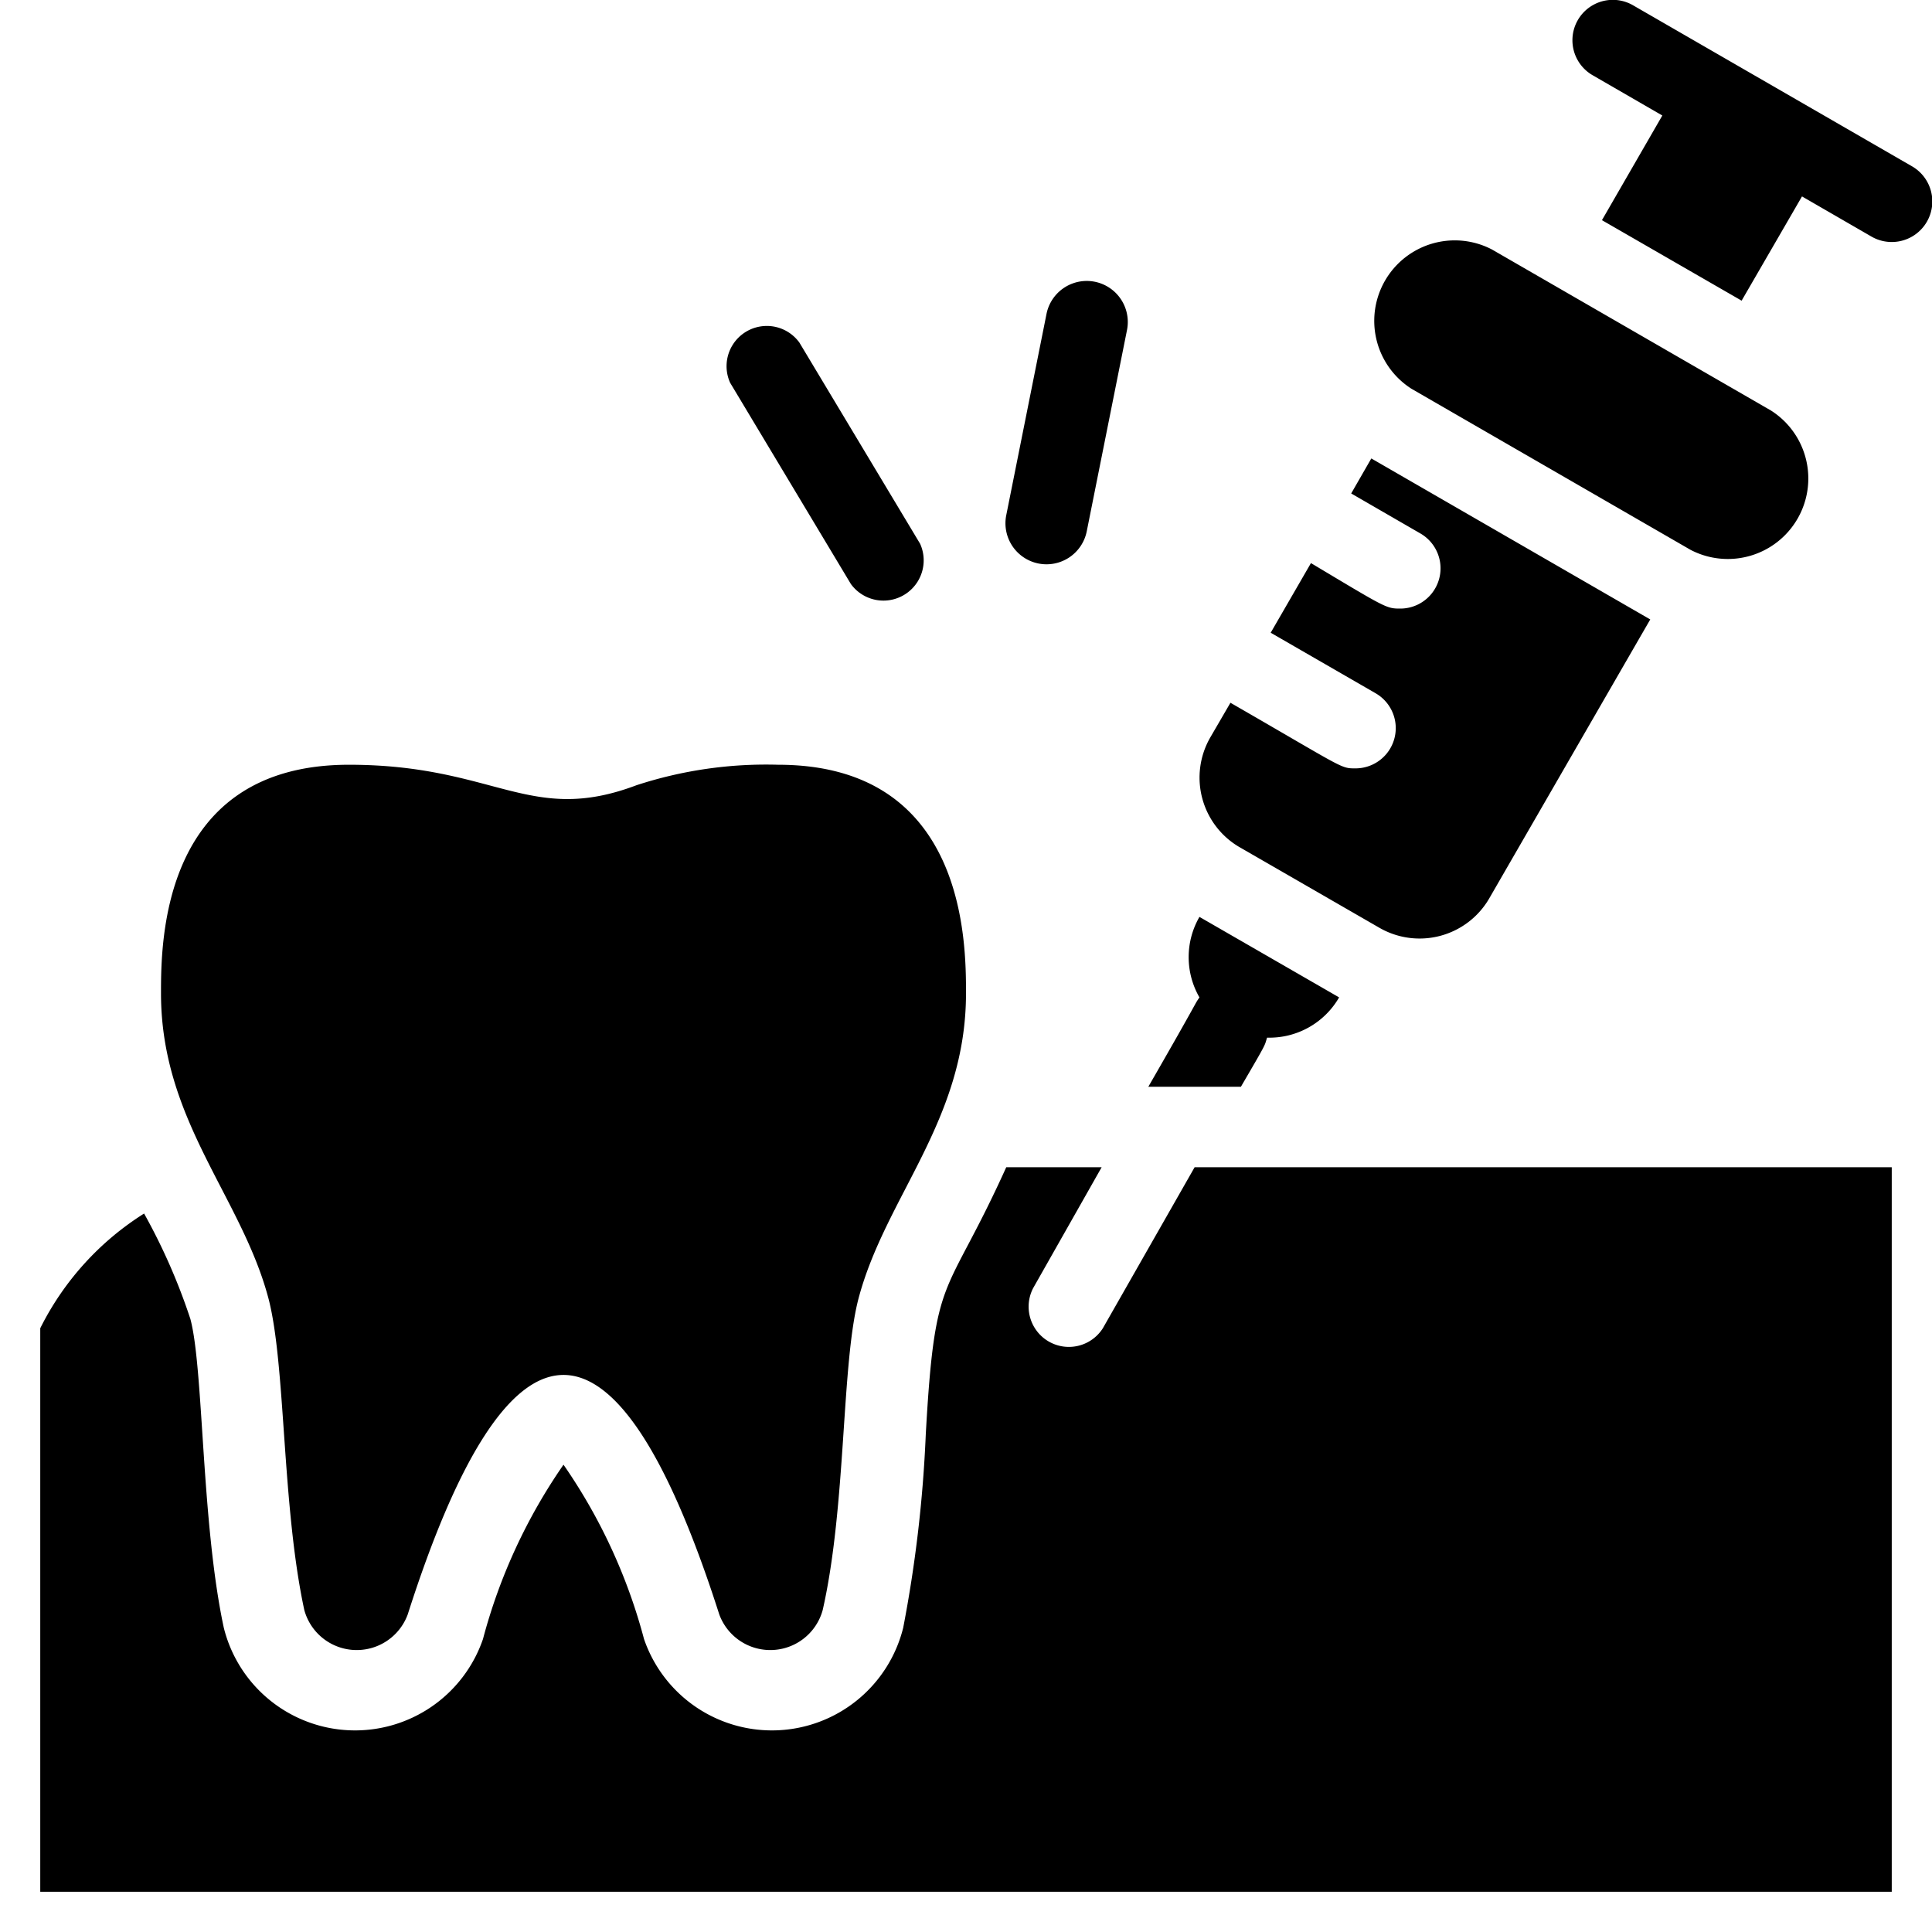
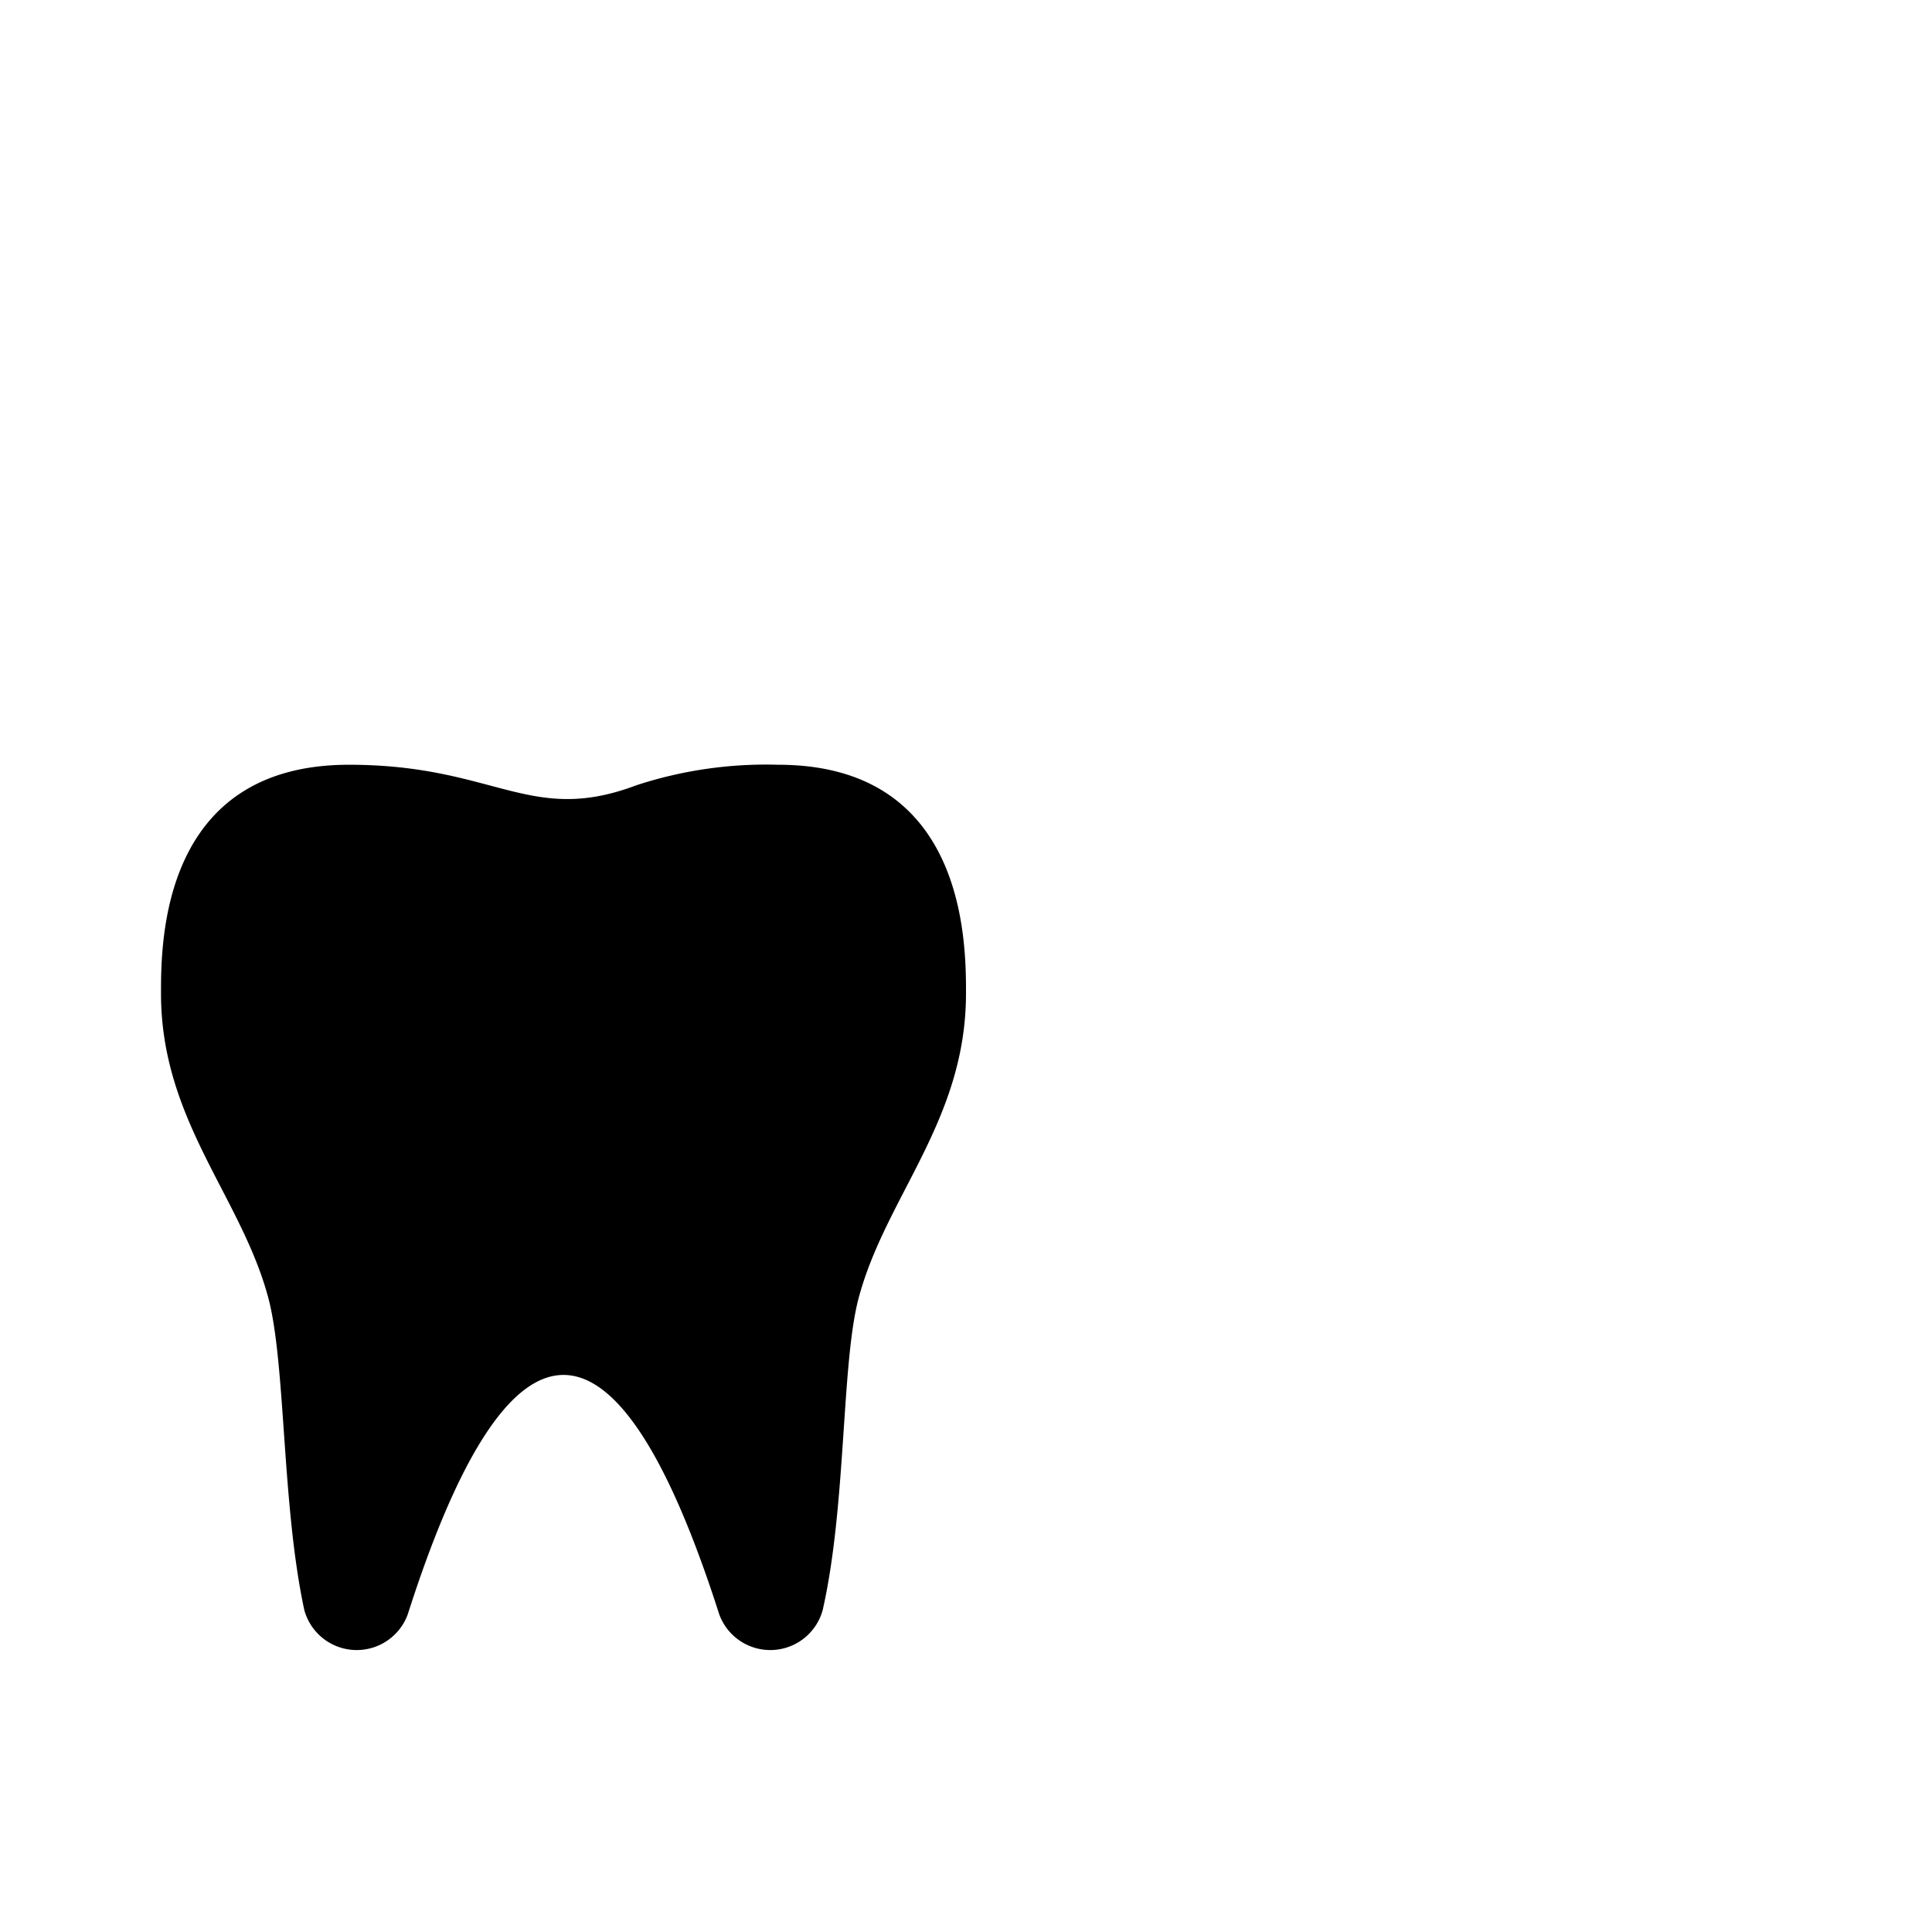
<svg xmlns="http://www.w3.org/2000/svg" viewBox="0 0 48 48" id="Anesthesia">
  <path d="M7.56,40a1.35,1.35,0,0,0,2.57.11c2.43-7.61,5.1-8.25,7.74,0A1.35,1.35,0,0,0,20.44,40c.59-2.6.46-6.1.89-7.74C22,29.73,24,27.84,24,24.68,24,23.42,24,19,19.33,19a10.36,10.36,0,0,0-3.52.51c-2.65,1-3.5-.51-7.14-.51C4,19,4,23.42,4,24.68c0,3.16,2,5.05,2.67,7.58C7.1,33.9,7,37.4,7.56,40Z" fill="#000000" class="color000000 svgShape" />
-   <path d="M27.4 33a1 1 0 0 1-1.73-1L27.37 29H25c-1.52 3.36-1.77 2.51-2 6.65a32.57 32.57 0 0 1-.56 4.79 3.36 3.36 0 0 1-6.44.28 13.8 13.8 0 0 0-2-4.33 13.8 13.8 0 0 0-2 4.33 3.36 3.36 0 0 1-6.44-.28C5 37.83 5.06 34 4.73 32.77a15 15 0 0 0-1.15-2.62A7.12 7.12 0 0 0 1 33V47H47V29H29.68zM30.8 21.05l3.47 2A2 2 0 0 0 37 22.32l4-6.93-6.93-4-.5.87 1.73 1a1 1 0 0 1-.5 1.86c-.36 0-.34 0-2.23-1.13l-1 1.73 2.6 1.5a1 1 0 0 1-.5 1.87c-.37 0-.27 0-3.1-1.63l-.5.86A2 2 0 0 0 30.8 21.05zM35.07 9.66l6.93 4a2 2 0 0 0 2-3.46l-6.93-4a2 2 0 0 0-2 3.46zM47.5 4.13l-6.93-4a1 1 0 0 0-1 1.74l1.73 1-1.5 2.6 3.47 2 1.5-2.59 1.73 1A1 1 0 0 0 47.5 4.13zM28.53 27h2.3c.66-1.13.58-1 .65-1.22a2 2 0 0 0 1.79-1l-3.47-2a2 2 0 0 0 0 2C29.65 25 29.86 24.69 28.53 27zM21.14 14.51a1 1 0 0 0 1.72-1l-3-5a1 1 0 0 0-1.72 1zM27 13.2l1-5a1 1 0 0 0-2-.4l-1 5A1 1 0 0 0 27 13.2z" fill="#000000" class="color000000 svgShape" />
</svg>